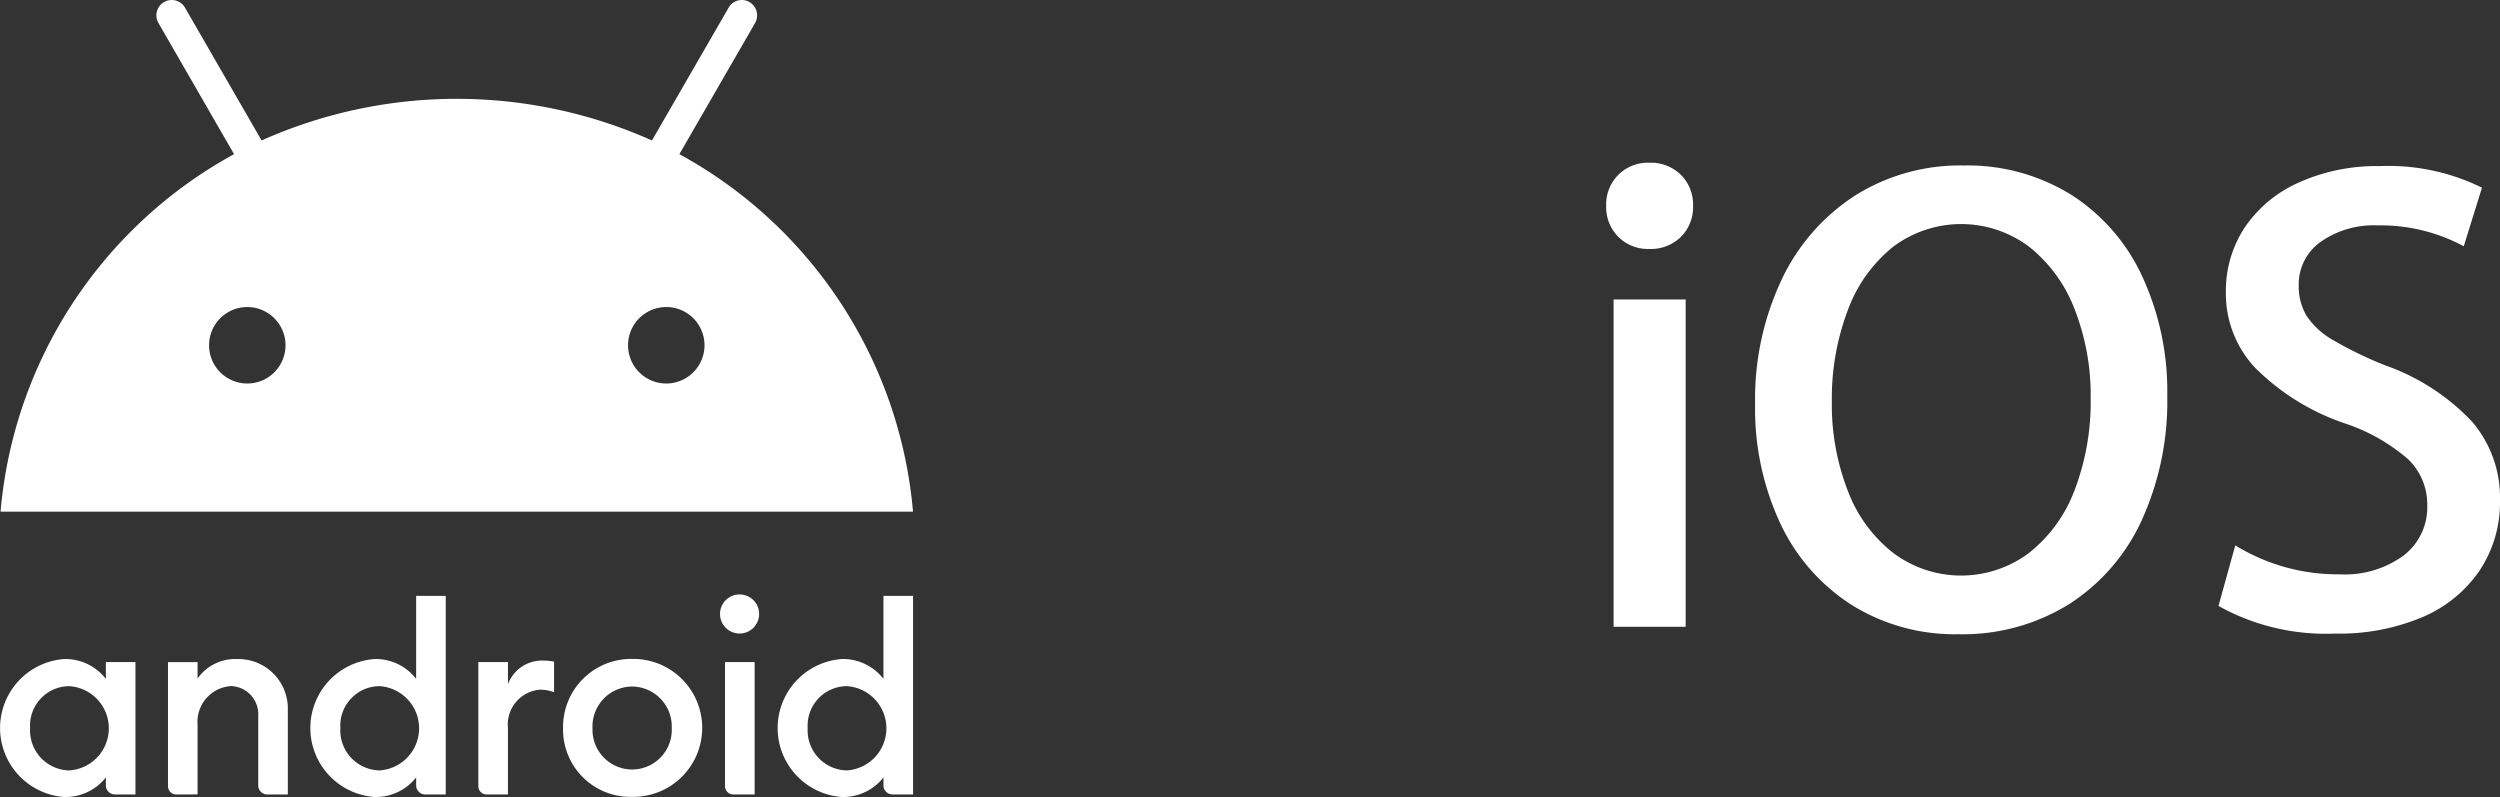
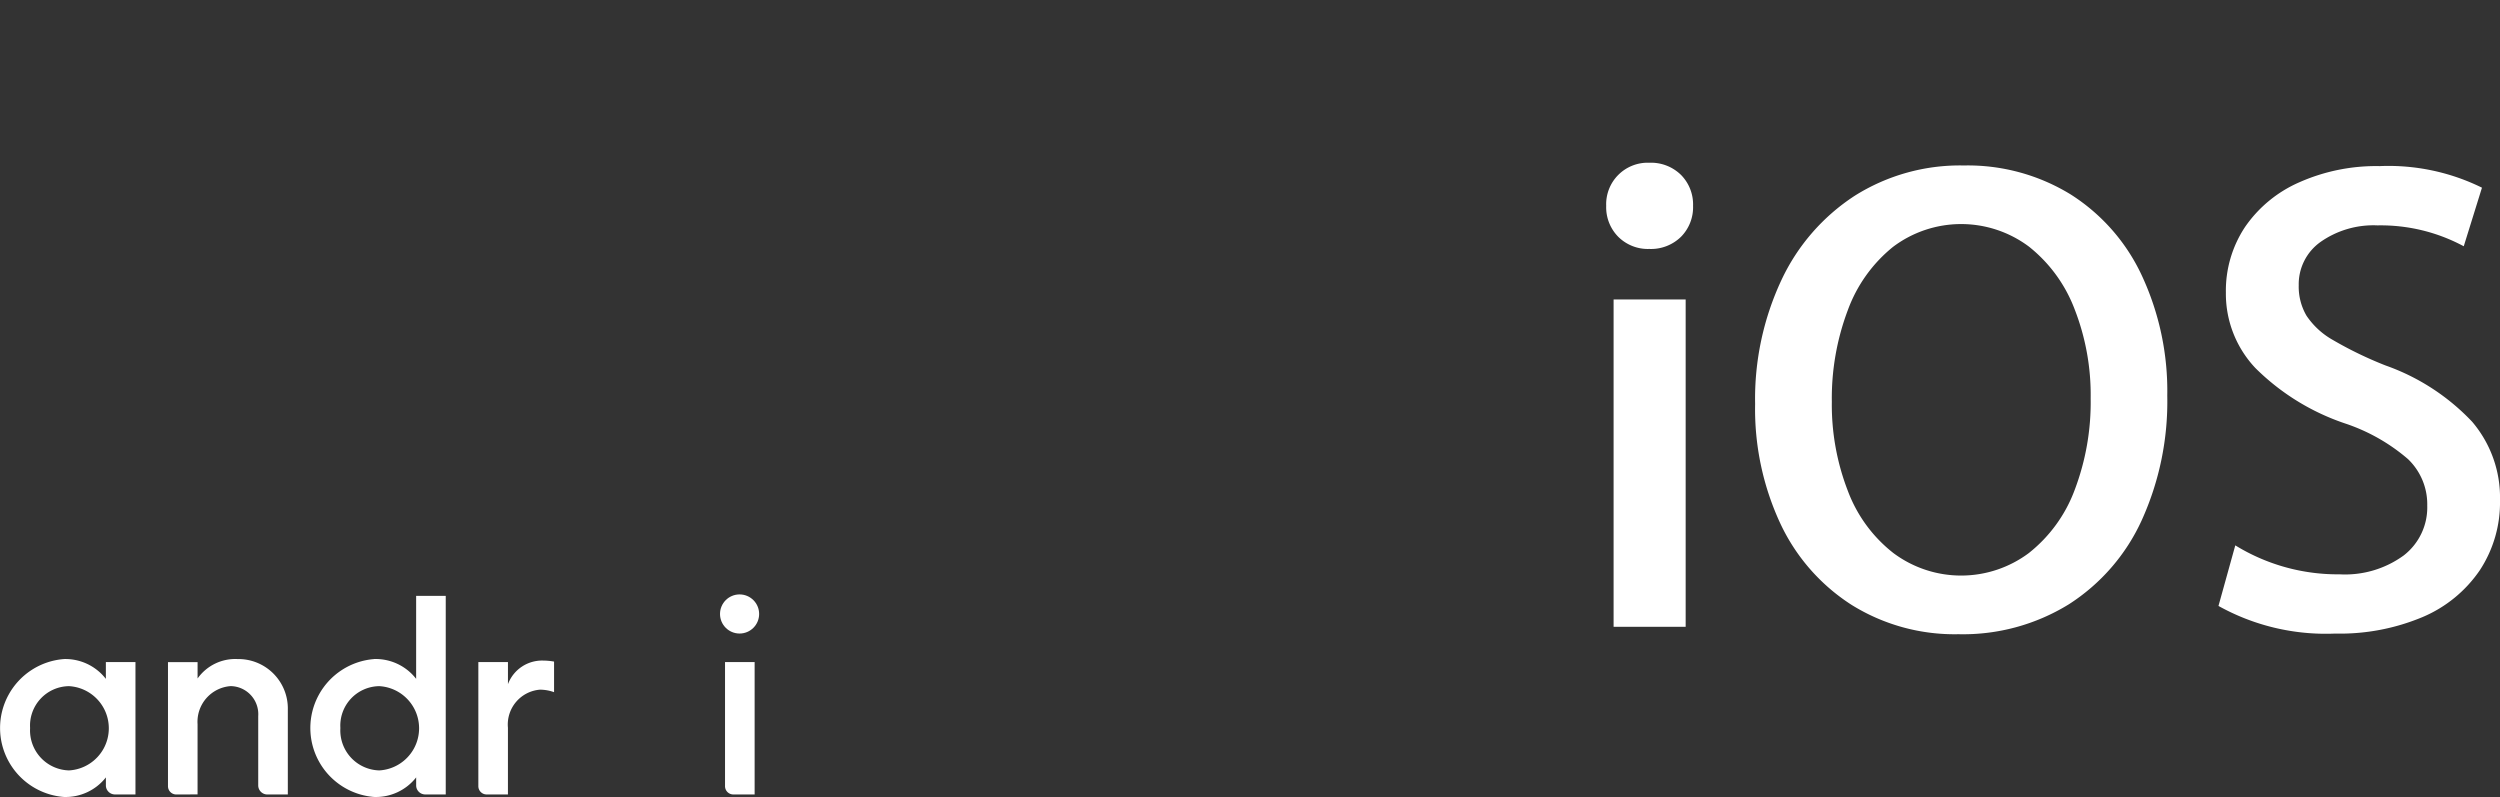
<svg xmlns="http://www.w3.org/2000/svg" width="109.789" height="35" viewBox="0 0 109.789 35">
  <rect x="0" y="0" width="109.789" height="35" fill="#333333" stroke="none" />
  <g id="logos_android_i_ios" data-name="logos android i ios" transform="translate(-1135 -721)">
    <path id="Path_4031" data-name="Path 4031" d="M1.092,4.134A1.843,1.843,0,0,1,.56,2.773,1.823,1.823,0,0,1,2.453.88a1.88,1.88,0,0,1,1.39.532,1.843,1.843,0,0,1,.532,1.361,1.843,1.843,0,0,1-.532,1.361,1.88,1.88,0,0,1-1.39.532A1.843,1.843,0,0,1,1.092,4.134ZM.885,6.885H4.05V21.26H.885ZM11.342,20.3A8.539,8.539,0,0,1,8.206,16.72,11.91,11.91,0,0,1,7.1,11.469,12.3,12.3,0,0,1,8.251,6.042a8.925,8.925,0,0,1,3.224-3.712A8.665,8.665,0,0,1,16.267,1,8.632,8.632,0,0,1,20.955,2.27,8.42,8.42,0,0,1,24.09,5.849,12.006,12.006,0,0,1,25.2,11.114a12.616,12.616,0,0,1-1.124,5.472,8.643,8.643,0,0,1-3.195,3.683,8.848,8.848,0,0,1-4.851,1.316A8.556,8.556,0,0,1,11.342,20.3Zm7.794-2.292a6.341,6.341,0,0,0,2-2.766,10.847,10.847,0,0,0,.7-4.008,10.36,10.36,0,0,0-.71-3.934,6.4,6.4,0,0,0-2-2.736,4.969,4.969,0,0,0-5.975.015,6.385,6.385,0,0,0-1.982,2.78,10.964,10.964,0,0,0-.7,4.023,10.474,10.474,0,0,0,.7,3.9,6.245,6.245,0,0,0,2,2.736,4.969,4.969,0,0,0,5.975-.015Zm8.312,2.337.739-2.662a8.589,8.589,0,0,0,4.585,1.272,4.376,4.376,0,0,0,2.81-.828,2.664,2.664,0,0,0,1.035-2.189,2.748,2.748,0,0,0-.843-2.041,8.2,8.2,0,0,0-2.766-1.568A10.194,10.194,0,0,1,29.074,9.9a4.748,4.748,0,0,1-1.3-3.313A5.058,5.058,0,0,1,28.616,3.7,5.62,5.62,0,0,1,31,1.738a8.312,8.312,0,0,1,3.52-.71,9.277,9.277,0,0,1,4.5.947l-.8,2.573a7.688,7.688,0,0,0-3.786-.917,4.042,4.042,0,0,0-2.5.725,2.277,2.277,0,0,0-.961,1.908,2.522,2.522,0,0,0,.34,1.331,3.4,3.4,0,0,0,1.154,1.065,16.671,16.671,0,0,0,2.322,1.124,9.648,9.648,0,0,1,3.8,2.47A5.13,5.13,0,0,1,39.812,15.7a5.416,5.416,0,0,1-.887,3.076,5.746,5.746,0,0,1-2.514,2.056,9.387,9.387,0,0,1-3.845.725A9.683,9.683,0,0,1,27.448,20.343Z" transform="translate(1204.977 727.267)" fill="#fff" />
    <g id="layer1" transform="translate(1135 721)">
      <g id="g80302" transform="translate(0 26.104)">
        <path id="path825" d="M2.8,721.853a3.037,3.037,0,0,0,0,6.055,2.248,2.248,0,0,0,1.85-.859v.374a.4.4,0,0,0,.374.374h.925v-5.813h-1.3v.738a2.251,2.251,0,0,0-1.85-.87Zm.231,1.189a1.853,1.853,0,0,1,0,3.7,1.757,1.757,0,0,1-1.709-1.861A1.732,1.732,0,0,1,3.028,723.042Z" transform="translate(0 -719.013)" fill="#fff" />
        <path id="path829" d="M184.339,727.756a.364.364,0,0,1-.374-.374v-5.439h1.3v.719a2.027,2.027,0,0,1,1.752-.853,2.171,2.171,0,0,1,2.211,2.226v3.721h-.9a.4.4,0,0,1-.4-.4v-3.039a1.233,1.233,0,0,0-1.21-1.32,1.571,1.571,0,0,0-1.454,1.673v3.083Z" transform="translate(-176.588 -718.97)" fill="#fff" />
        <path id="path833" d="M342.719,655.435a3.037,3.037,0,0,0,0,6.055,2.248,2.248,0,0,0,1.85-.859v.374a.4.4,0,0,0,.374.374h.925v-8.72h-1.3v3.644a2.251,2.251,0,0,0-1.85-.87Zm.231,1.189a1.853,1.853,0,0,1,0,3.7,1.757,1.757,0,0,1-1.709-1.862A1.732,1.732,0,0,1,342.951,656.624Z" transform="translate(-326.293 -652.595)" fill="#fff" />
        <path id="path835" d="M524.262,729.38a.364.364,0,0,1-.374-.374v-5.439h1.3v.969a1.6,1.6,0,0,1,1.563-1.035,2.715,2.715,0,0,1,.462.044v1.343a1.87,1.87,0,0,0-.617-.11,1.536,1.536,0,0,0-1.409,1.673v2.93Z" transform="translate(-502.881 -720.595)" fill="#fff" />
        <path id="path837" d="M794.443,730.962a.364.364,0,0,1-.374-.374v-5.439h1.3v5.813Z" transform="translate(-762.229 -722.177)" fill="#fff" />
-         <path id="path839" d="M854.526,655.435a3.037,3.037,0,0,0,0,6.055,2.248,2.248,0,0,0,1.85-.859v.374a.4.4,0,0,0,.374.374h.925v-8.72h-1.3v3.644a2.251,2.251,0,0,0-1.85-.87Zm.231,1.189a1.853,1.853,0,0,1,0,3.7,1.757,1.757,0,0,1-1.709-1.862A1.732,1.732,0,0,1,854.758,656.624Z" transform="translate(-817.578 -652.595)" fill="#fff" />
        <ellipse id="path841" cx="0.859" cy="0.859" rx="0.859" ry="0.859" transform="translate(31.62)" fill="#fff" />
-         <path id="path843" d="M619.712,721.8a2.992,2.992,0,0,0-3.03,3.03,2.958,2.958,0,0,0,3.027,3.027,3.029,3.029,0,1,0,0-6.057Zm0,1.213a1.754,1.754,0,0,1,1.743,1.821,1.741,1.741,0,1,1-3.479.017,1.751,1.751,0,0,1,1.736-1.838Z" transform="translate(-591.955 -718.967)" fill="#fff" />
      </g>
-       <path id="path80319" d="M30.411,6.77l3.324-5.758a.675.675,0,0,0-.244-.92.666.666,0,0,0-.916.244L29.207,6.168a21.013,21.013,0,0,0-17.143,0L8.7.336a.673.673,0,1,0-1.165.676L10.855,6.77A19.846,19.846,0,0,0,.6,22.469H40.671A19.841,19.841,0,0,0,30.411,6.77ZM11.436,16.842a1.679,1.679,0,1,1,1.679-1.679A1.68,1.68,0,0,1,11.436,16.842Zm18.4,0a1.679,1.679,0,1,1,1.679-1.679A1.68,1.68,0,0,1,29.831,16.842Z" transform="translate(-0.576 0)" fill="#fff" />
    </g>
  </g>
</svg>